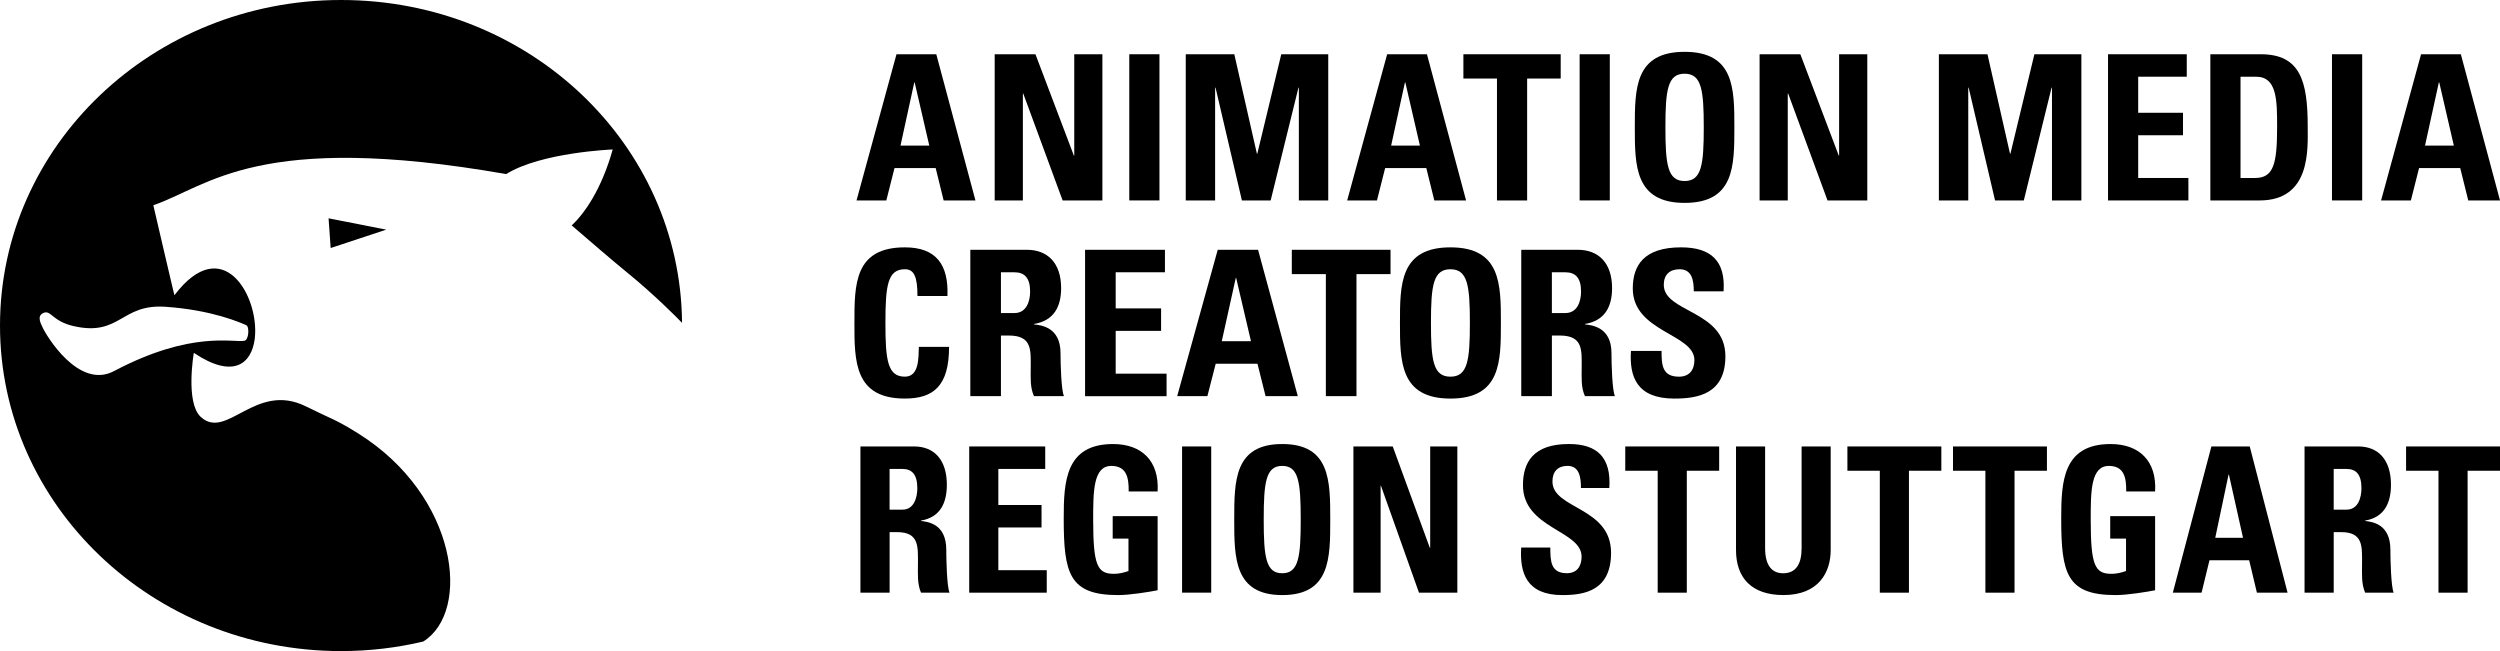
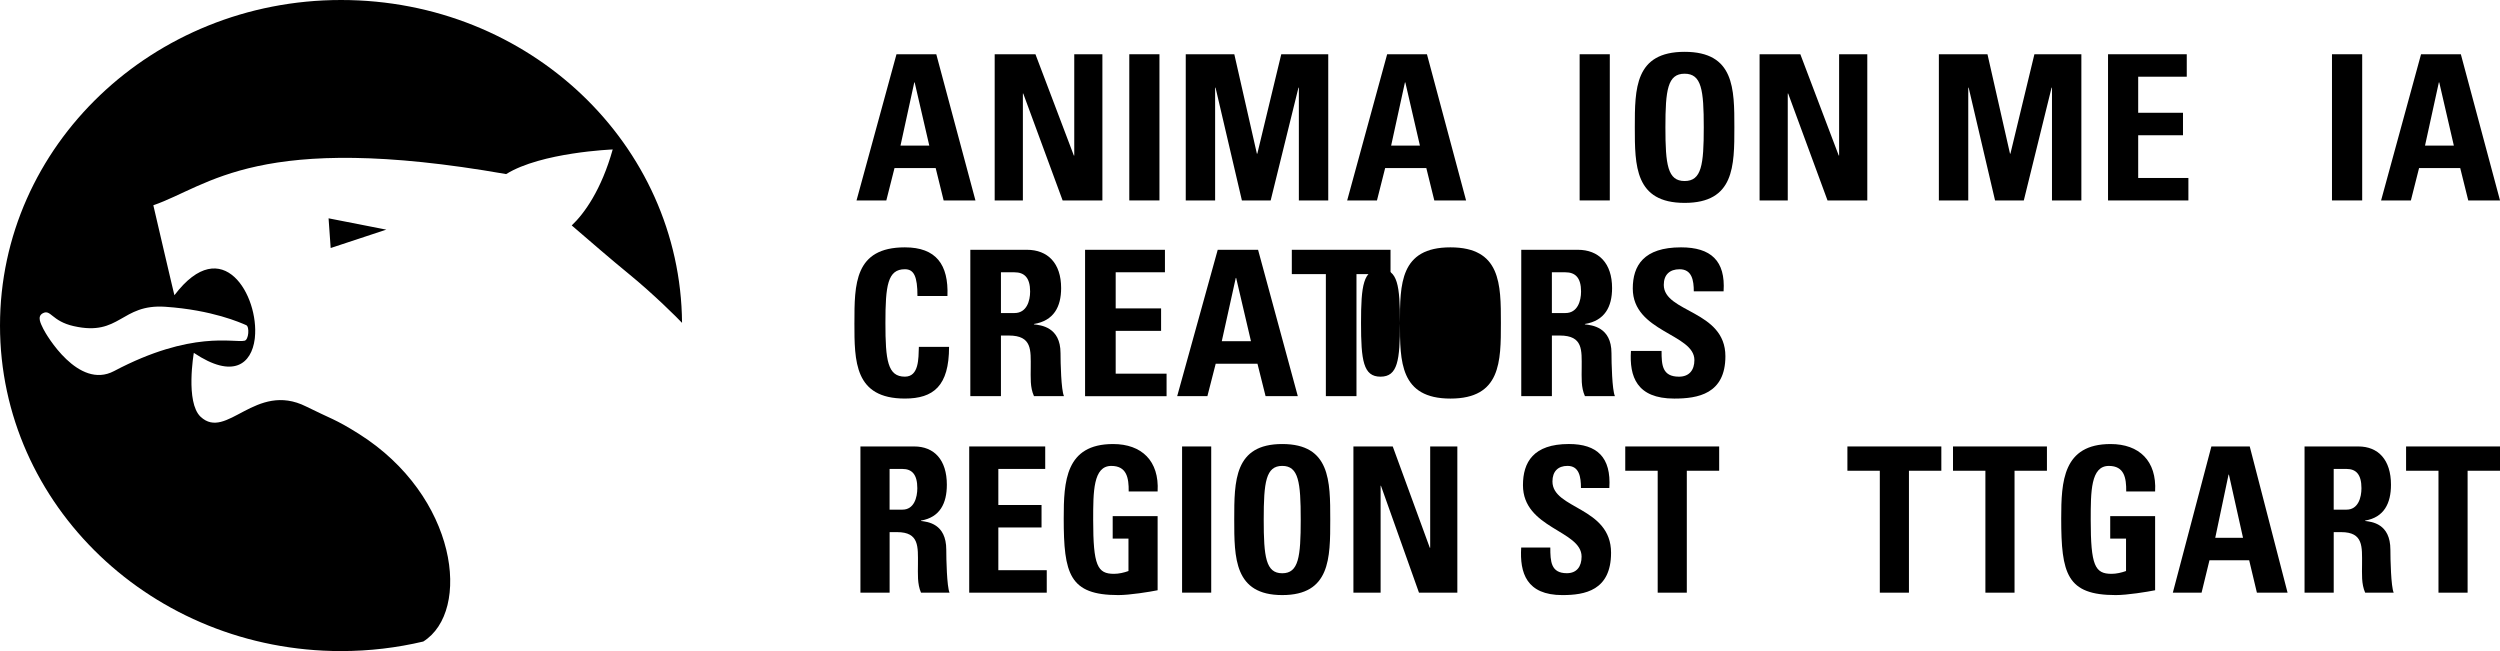
<svg xmlns="http://www.w3.org/2000/svg" id="Ebene_2" data-name="Ebene 2" viewBox="0 0 1486.15 387.04">
  <g id="Ebene_1-2" data-name="Ebene 1">
    <path d="M543.74,48.99h-.24l-8.19,37.55h17.11l-8.69-37.55ZM509.17,119.16l23.76-86.92h23.65l23.29,86.92h-18.91l-4.74-19.26h-24.47l-4.87,19.26h-17.71Z" />
    <polygon points="591.3 119.16 591.3 32.25 615.53 32.25 638.35 92.44 638.6 92.44 638.6 32.25 655.33 32.25 655.33 119.16 631.69 119.16 608.28 55.6 608.06 55.6 608.06 119.16 591.3 119.16" />
    <rect x="671.32" y="32.25" width="17.93" height="86.9" />
    <polygon points="704.88 119.16 704.88 32.25 733.75 32.25 747.17 91.36 747.42 91.36 761.66 32.25 789.59 32.25 789.59 119.16 772.12 119.16 772.12 52.11 771.88 52.11 755.36 119.16 738.26 119.16 722.59 52.11 722.34 52.11 722.34 119.16 704.88 119.16" />
    <path d="M835.4,48.99h-.22l-8.2,37.55h17.1l-8.67-37.55ZM800.84,119.16l23.77-86.92h23.65l23.27,86.92h-18.89l-4.75-19.26h-24.47l-4.87,19.26h-17.71Z" />
-     <polygon points="927.77 32.25 927.77 46.69 907.82 46.69 907.82 119.17 889.89 119.17 889.89 46.69 869.93 46.69 869.93 32.25 927.77 32.25" />
    <rect x="939.03" y="32.25" width="17.93" height="86.9" />
    <path d="M1012.82,75.7c0-22.26-1.3-31.88-11.39-31.88s-11.41,9.62-11.41,31.88,1.31,31.91,11.41,31.91,11.39-9.63,11.39-31.91M971.83,75.7c0-22.99,0-44.89,29.6-44.89s29.58,21.9,29.58,44.89,0,44.91-29.58,44.91-29.6-22.16-29.6-44.91" />
    <polygon points="1046 119.16 1046 32.25 1070.23 32.25 1093.05 92.44 1093.28 92.44 1093.28 32.25 1110.03 32.25 1110.03 119.16 1086.39 119.16 1062.99 55.6 1062.75 55.6 1062.75 119.16 1046 119.16" />
    <polygon points="1152.58 119.16 1152.58 32.25 1181.47 32.25 1194.87 91.36 1195.11 91.36 1209.37 32.25 1237.29 32.25 1237.29 119.16 1219.82 119.16 1219.82 52.11 1219.58 52.11 1203.07 119.16 1185.98 119.16 1170.29 52.11 1170.05 52.11 1170.05 119.16 1152.58 119.16" />
    <polygon points="1253.14 119.16 1253.14 32.25 1299.94 32.25 1299.94 45.6 1271.07 45.6 1271.07 67.04 1297.7 67.04 1297.7 80.4 1271.07 80.4 1271.07 105.8 1300.91 105.8 1300.91 119.16 1253.14 119.16" />
-     <path d="M1331.9,105.8h8.67c10.94,0,13.08-8.31,13.08-30.1,0-16,0-30.09-12.47-30.09h-9.28v60.19ZM1313.96,32.25h29.95c23.54,0,27.93,15.89,27.93,42.98,0,13.35,2.02,43.93-28.64,43.93h-29.24V32.25Z" />
    <rect x="1386.27" y="32.25" width="17.96" height="86.9" />
    <path d="M1450.04,48.99h-.24l-8.22,37.55h17.13l-8.67-37.55ZM1415.46,119.16l23.76-86.92h23.65l23.29,86.92h-18.88l-4.78-19.26h-24.46l-4.87,19.26h-17.71Z" />
    <path d="M528.82,302.96h7.67c6.88,0,8.82-7.21,8.82-12.75,0-8.31-3.32-11.44-8.82-11.44h-7.67v24.2ZM528.82,352.32h-17.33v-86.92h32c11.81,0,19.37,7.95,19.37,22.75,0,11.08-4.12,19.39-15.36,21.31v.24c3.78.49,15.02,1.45,15.02,17.1,0,5.53.34,21.91,1.95,25.52h-16.97c-2.28-5.29-1.82-11.19-1.82-16.85,0-10.35.91-19.14-12.39-19.14h-4.45v35.99Z" />
    <polygon points="576.16 352.32 576.16 265.4 621.34 265.4 621.34 278.76 593.47 278.76 593.47 300.2 619.15 300.2 619.15 313.56 593.47 313.56 593.47 338.96 622.25 338.96 622.25 352.32 576.16 352.32" />
    <path d="M670.96,292.14c.1-8.07-1.16-15.17-10.33-15.17-10.78,0-10.78,15.27-10.78,32.13,0,27.2,2.53,32.02,12.39,32.02,2.86,0,5.97-.72,8.59-1.67v-19.27h-9.38v-13.35h26.71v44.05c-4.69.95-16.51,2.87-23.39,2.87-29.11,0-32.43-12.63-32.43-45.6,0-21.93,1.02-44.19,29.34-44.19,16.97,0,27.52,9.98,26.48,28.18h-17.18Z" />
    <rect x="702.7" y="265.4" width="17.32" height="86.9" />
    <path d="M773.23,308.86c0-22.26-1.26-31.9-10.99-31.9s-11.01,9.63-11.01,31.9,1.26,31.92,11.01,31.92,10.99-9.65,10.99-31.92M733.7,308.86c0-22.99,0-44.9,28.54-44.9s28.54,21.91,28.54,44.9,0,44.89-28.54,44.89-28.54-22.13-28.54-44.89" />
    <polygon points="804.55 352.32 804.55 265.4 827.93 265.4 849.95 325.6 850.19 325.6 850.19 265.4 866.33 265.4 866.33 352.32 843.53 352.32 820.92 288.75 820.72 288.75 820.72 352.32 804.55 352.32" />
    <path d="M928.81,353.76c-21.43,0-25.44-13.24-24.52-28.28h17.31c0,8.31.34,15.27,9.85,15.27,5.87,0,8.74-3.98,8.74-9.87,0-15.65-34.85-16.61-34.85-42.48,0-13.61,6.19-24.45,27.29-24.45,16.83,0,25.21,7.94,24.06,26.13h-16.87c0-6.51-1.01-13.13-8-13.13-5.63,0-8.95,3.26-8.95,9.26,0,16.51,34.84,15.05,34.84,42.39,0,22.5-15.7,25.15-28.89,25.15" />
    <polygon points="1021.98 265.4 1021.98 279.84 1002.74 279.84 1002.74 352.32 985.43 352.32 985.43 279.84 966.15 279.84 966.15 265.4 1021.98 265.4" />
-     <path d="M1088.27,265.4v61.63c0,13-6.98,26.71-28.09,26.71-19.02,0-28.19-10.33-28.19-26.71v-61.63h17.3v60.44c0,10.71,4.37,14.94,10.67,14.94,7.57,0,11.02-5.3,11.02-14.94v-60.44h17.3Z" />
    <polygon points="1154.05 265.4 1154.05 279.84 1134.79 279.84 1134.79 352.32 1117.47 352.32 1117.47 279.84 1098.21 279.84 1098.21 265.4 1154.05 265.4" />
    <polygon points="1216.82 265.4 1216.82 279.84 1197.56 279.84 1197.56 352.32 1180.24 352.32 1180.24 279.84 1160.98 279.84 1160.98 265.4 1216.82 265.4" />
    <path d="M1263.95,292.14c.11-8.07-1.16-15.17-10.33-15.17-10.77,0-10.77,15.27-10.77,32.13,0,27.2,2.53,32.02,12.4,32.02,2.86,0,5.95-.72,8.59-1.67v-19.27h-9.4v-13.35h26.69v44.05c-4.69.95-16.51,2.87-23.39,2.87-29.11,0-32.43-12.63-32.43-45.6,0-21.93,1.04-44.19,29.35-44.19,16.97,0,27.52,9.98,26.47,28.18h-17.18Z" />
    <path d="M1325,282.15h-.22l-7.9,37.54h16.5l-8.37-37.54ZM1291.66,352.32l22.92-86.92h22.8l22.49,86.92h-18.23l-4.59-19.26h-23.61l-4.69,19.26h-17.08Z" />
    <path d="M1387.29,302.96h7.66c6.89,0,8.84-7.21,8.84-12.75,0-8.31-3.32-11.44-8.84-11.44h-7.66v24.2ZM1387.29,352.32h-17.33v-86.92h32c11.81,0,19.38,7.95,19.38,22.75,0,11.08-4.13,19.39-15.35,21.31v.24c3.77.49,15,1.45,15,17.1,0,5.53.35,21.91,1.96,25.52h-16.96c-2.32-5.29-1.85-11.19-1.85-16.85,0-10.35.91-19.14-12.39-19.14h-4.45v35.99Z" />
    <polygon points="1486.15 265.4 1486.15 279.84 1466.89 279.84 1466.89 352.32 1449.58 352.32 1449.58 279.84 1430.32 279.84 1430.32 265.4 1486.15 265.4" />
    <path d="M195.32,129.78l34.32,6.73-33.07,10.93-1.25-17.66ZM43.89,193.89c-13.29-2.99-13.64-10.28-18.49-7.65-3.46,1.9-1.27,5.97.35,9.28,1.65,3.39,20.82,36.3,42.03,25.08,46.27-24.46,71.17-16.66,77.62-18.06,2.46-.51,3.02-8.35.96-9.25-3.24-1.41-20.12-9.03-48.11-10.93-26.44-1.8-26.78,17.76-54.36,11.52M251.62,381.36c-15.66,3.71-32.03,5.68-48.88,5.68C90.76,387.04,0,300.4,0,193.53S90.76,0,202.74,0s201.81,85.78,202.71,191.93c-2.42-2.6-16.82-17.02-31.87-29.29-10.08-8.22-22.49-18.97-33.71-28.63,7.43-6.99,17.63-21.14,24.36-45.16,0,0-42.53,1.67-63.33,14.64-147.47-25.88-176.85,7.19-209.75,18.53,0,0,12.55,54.08,12.55,53.46,28.69-37.81,50.39.55,47.81,25.22h0s-.09.84-.09.84c-1.9,14.66-12.7,23.97-36.2,8.22,0,0-5.09,29.39,4.03,37.99,15.47,14.45,32.56-21.19,62.72-6.11,14.54,7.26,17.23,7.39,31.17,16.15,59.01,37.09,67.21,105.54,38.47,123.58" />
    <g>
      <path d="M507.92,191.99c0-23.02,0-44.95,30-44.95,18.56,0,26.03,10.24,25.3,28.92h-17.83c0-11.57-2.05-15.91-7.47-15.91-10.24,0-11.57,9.64-11.57,31.93s1.33,31.93,11.57,31.93c8.43,0,8.07-10.84,8.31-17.71h17.95c0,23.26-9.28,30.73-26.27,30.73-30,0-30-22.17-30-44.95Z" />
      <path d="M595.02,235.49h-18.2v-87h33.62c12.41,0,20.36,7.95,20.36,22.77,0,11.09-4.34,19.4-16.15,21.33v.24c3.98.48,15.79,1.45,15.79,17.11,0,5.54.36,21.93,2.05,25.55h-17.83c-2.41-5.3-1.93-11.21-1.93-16.87,0-10.36.96-19.16-13.01-19.16h-4.7v36.03ZM595.02,186.09h8.07c7.23,0,9.28-7.23,9.28-12.77,0-8.31-3.5-11.45-9.28-11.45h-8.07v24.22Z" />
      <path d="M645.03,235.49v-87h47.48v13.38h-29.28v21.45h26.99v13.38h-26.99v25.43h30.25v13.38h-48.44Z" />
      <path d="M699.79,235.49l24.1-87h23.98l23.62,87h-19.16l-4.82-19.28h-24.82l-4.94,19.28h-17.95ZM734.85,165.24h-.24l-8.31,37.6h17.35l-8.8-37.6Z" />
      <path d="M826.61,148.49v14.46h-20.24v72.54h-18.2v-72.54h-20.24v-14.46h58.68Z" />
-       <path d="M832.22,191.99c0-23.02,0-44.95,30-44.95s30,21.93,30,44.95,0,44.95-30,44.95-30-22.17-30-44.95ZM873.79,191.99c0-22.29-1.33-31.93-11.57-31.93s-11.57,9.64-11.57,31.93,1.33,31.93,11.57,31.93,11.57-9.64,11.57-31.93Z" />
+       <path d="M832.22,191.99c0-23.02,0-44.95,30-44.95s30,21.93,30,44.95,0,44.95-30,44.95-30-22.17-30-44.95Zc0-22.29-1.33-31.93-11.57-31.93s-11.57,9.64-11.57,31.93,1.33,31.93,11.57,31.93,11.57-9.64,11.57-31.93Z" />
      <path d="M922.53,235.49h-18.2v-87h33.62c12.41,0,20.37,7.95,20.37,22.77,0,11.09-4.34,19.4-16.15,21.33v.24c3.98.48,15.79,1.45,15.79,17.11,0,5.54.36,21.93,2.05,25.55h-17.83c-2.41-5.3-1.93-11.21-1.93-16.87,0-10.36.96-19.16-13.01-19.16h-4.7v36.03ZM922.53,186.09h8.07c7.23,0,9.28-7.23,9.28-12.77,0-8.31-3.5-11.45-9.28-11.45h-8.07v24.22Z" />
      <path d="M995.32,236.94c-22.53,0-26.75-13.25-25.79-28.32h18.2c0,8.31.36,15.3,10.36,15.3,6.14,0,9.16-3.98,9.16-9.88,0-15.66-36.63-16.63-36.63-42.54,0-13.62,6.51-24.46,28.68-24.46,17.71,0,26.51,7.95,25.3,26.15h-17.71c0-6.51-1.09-13.13-8.44-13.13-5.9,0-9.4,3.25-9.4,9.28,0,16.51,36.63,15.06,36.63,42.42,0,22.53-16.51,25.18-30.37,25.18Z" />
    </g>
  </g>
</svg>